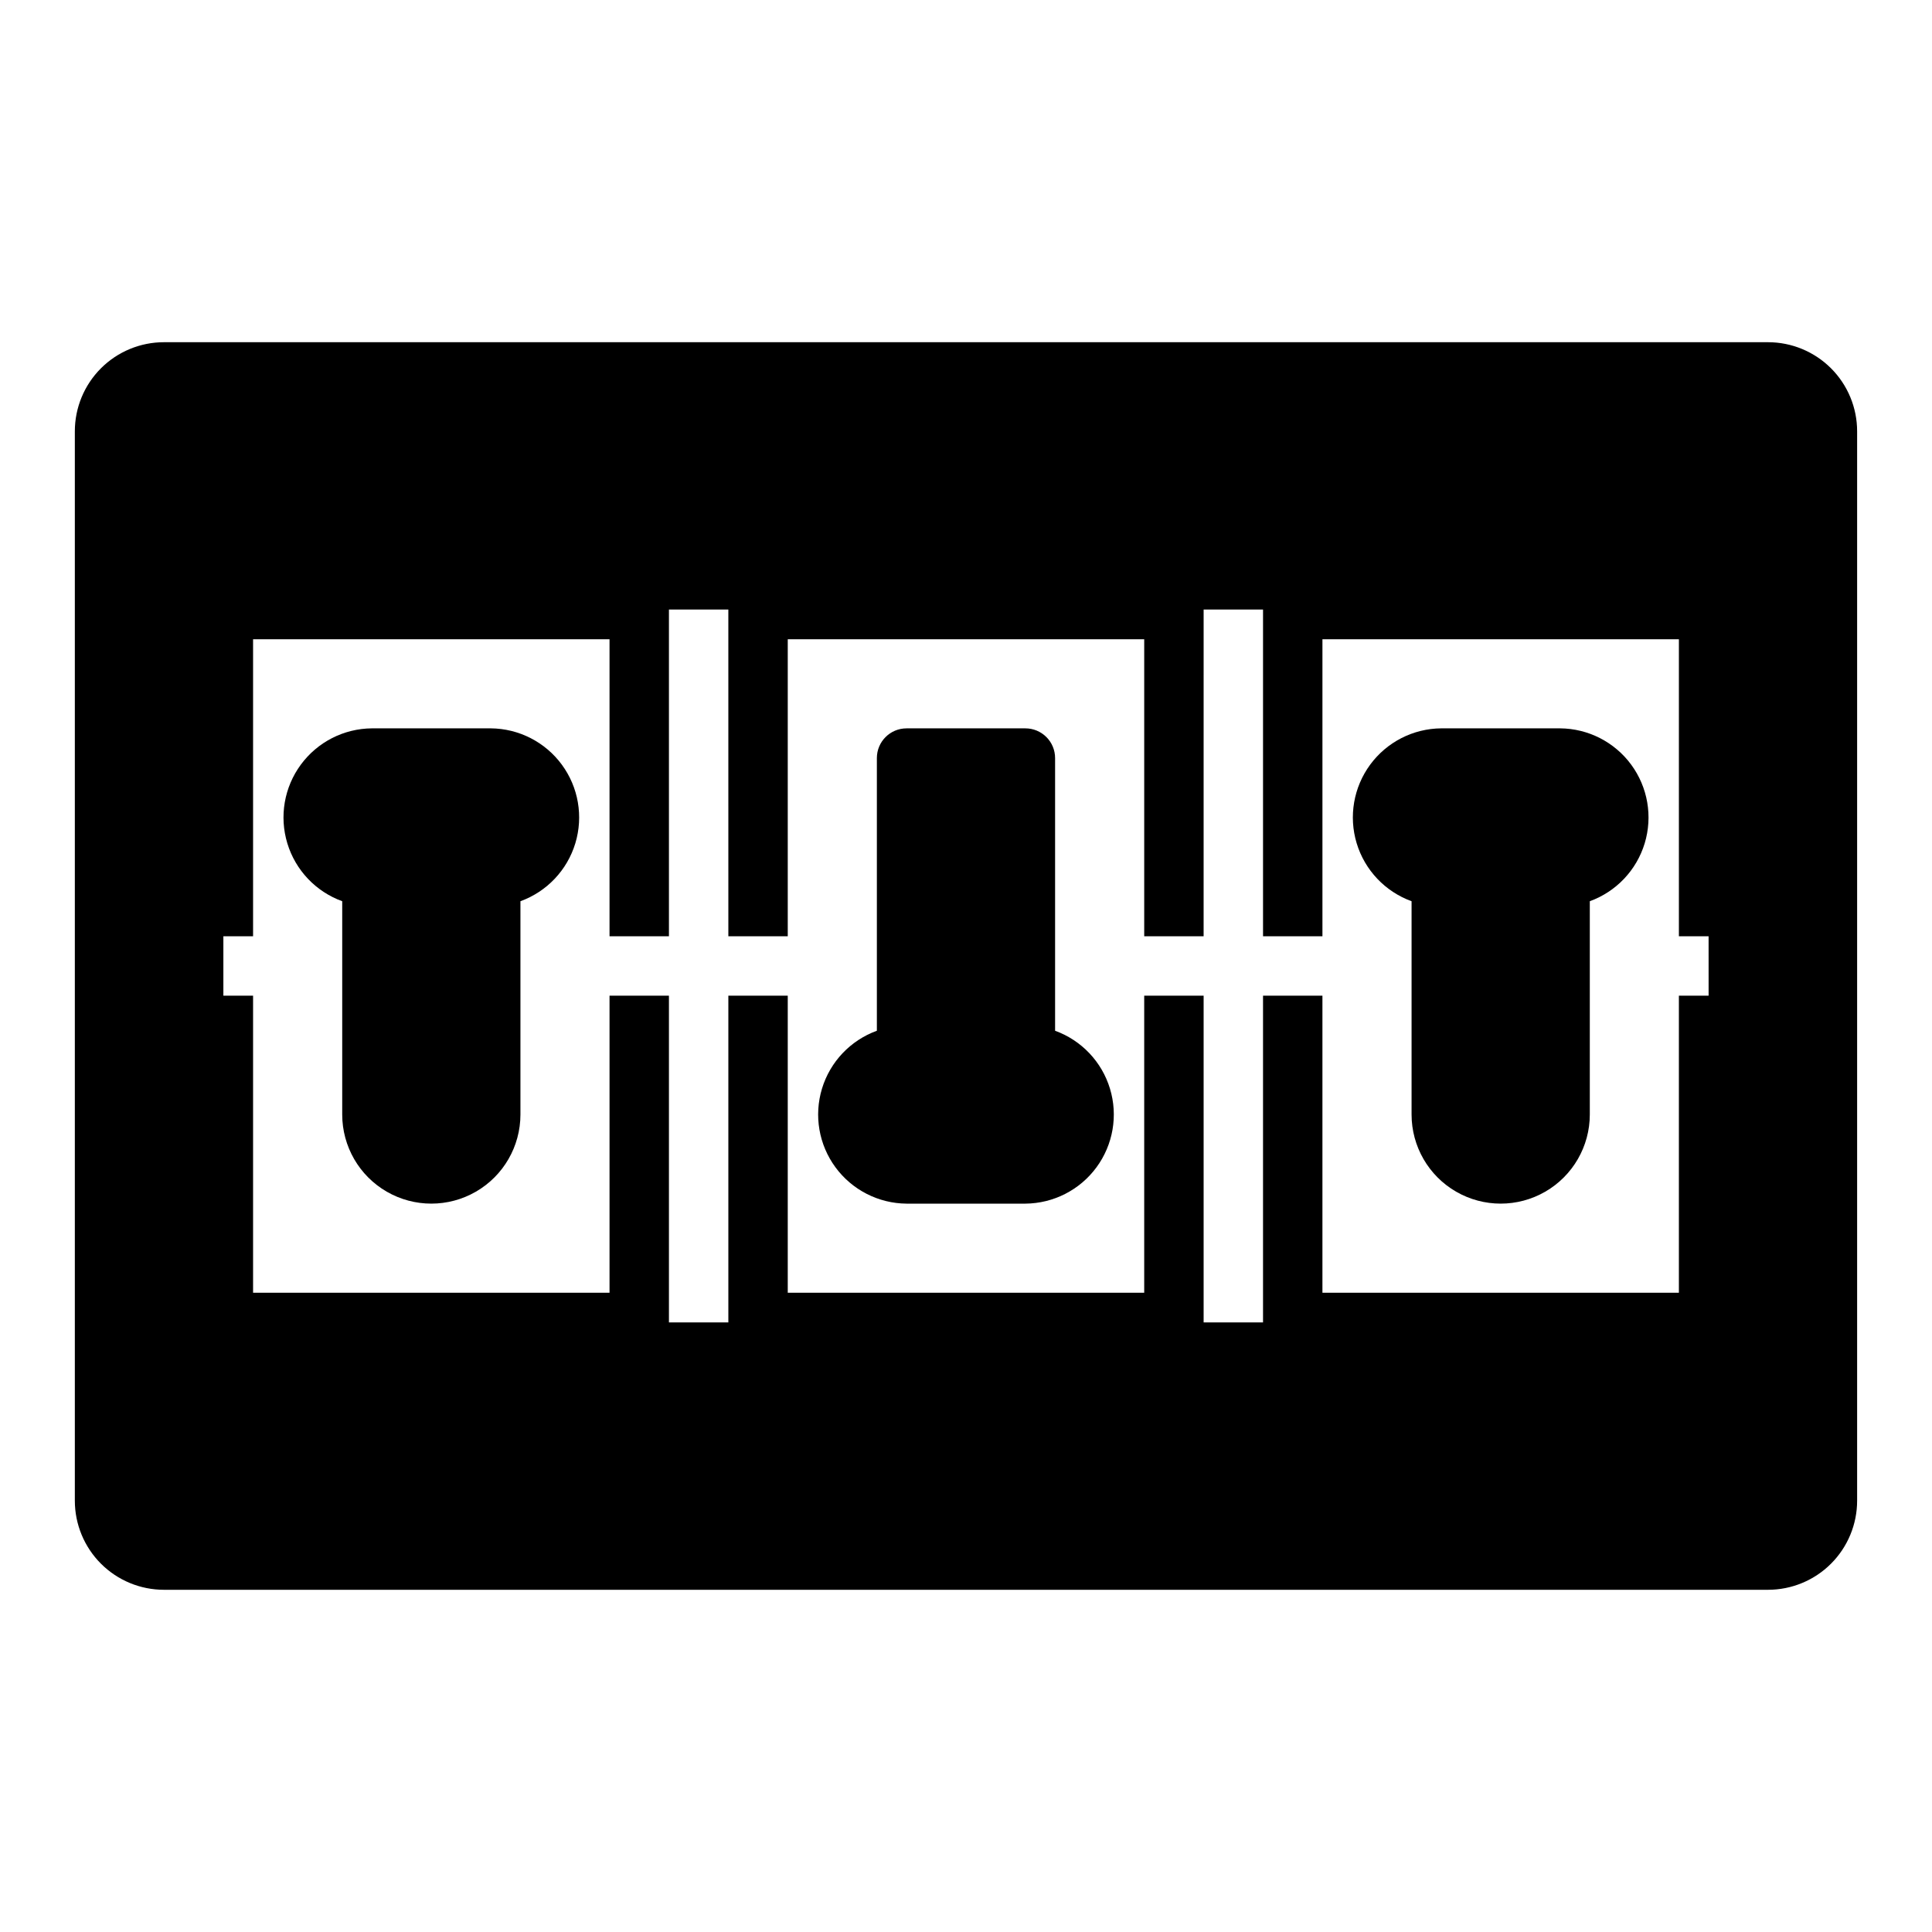
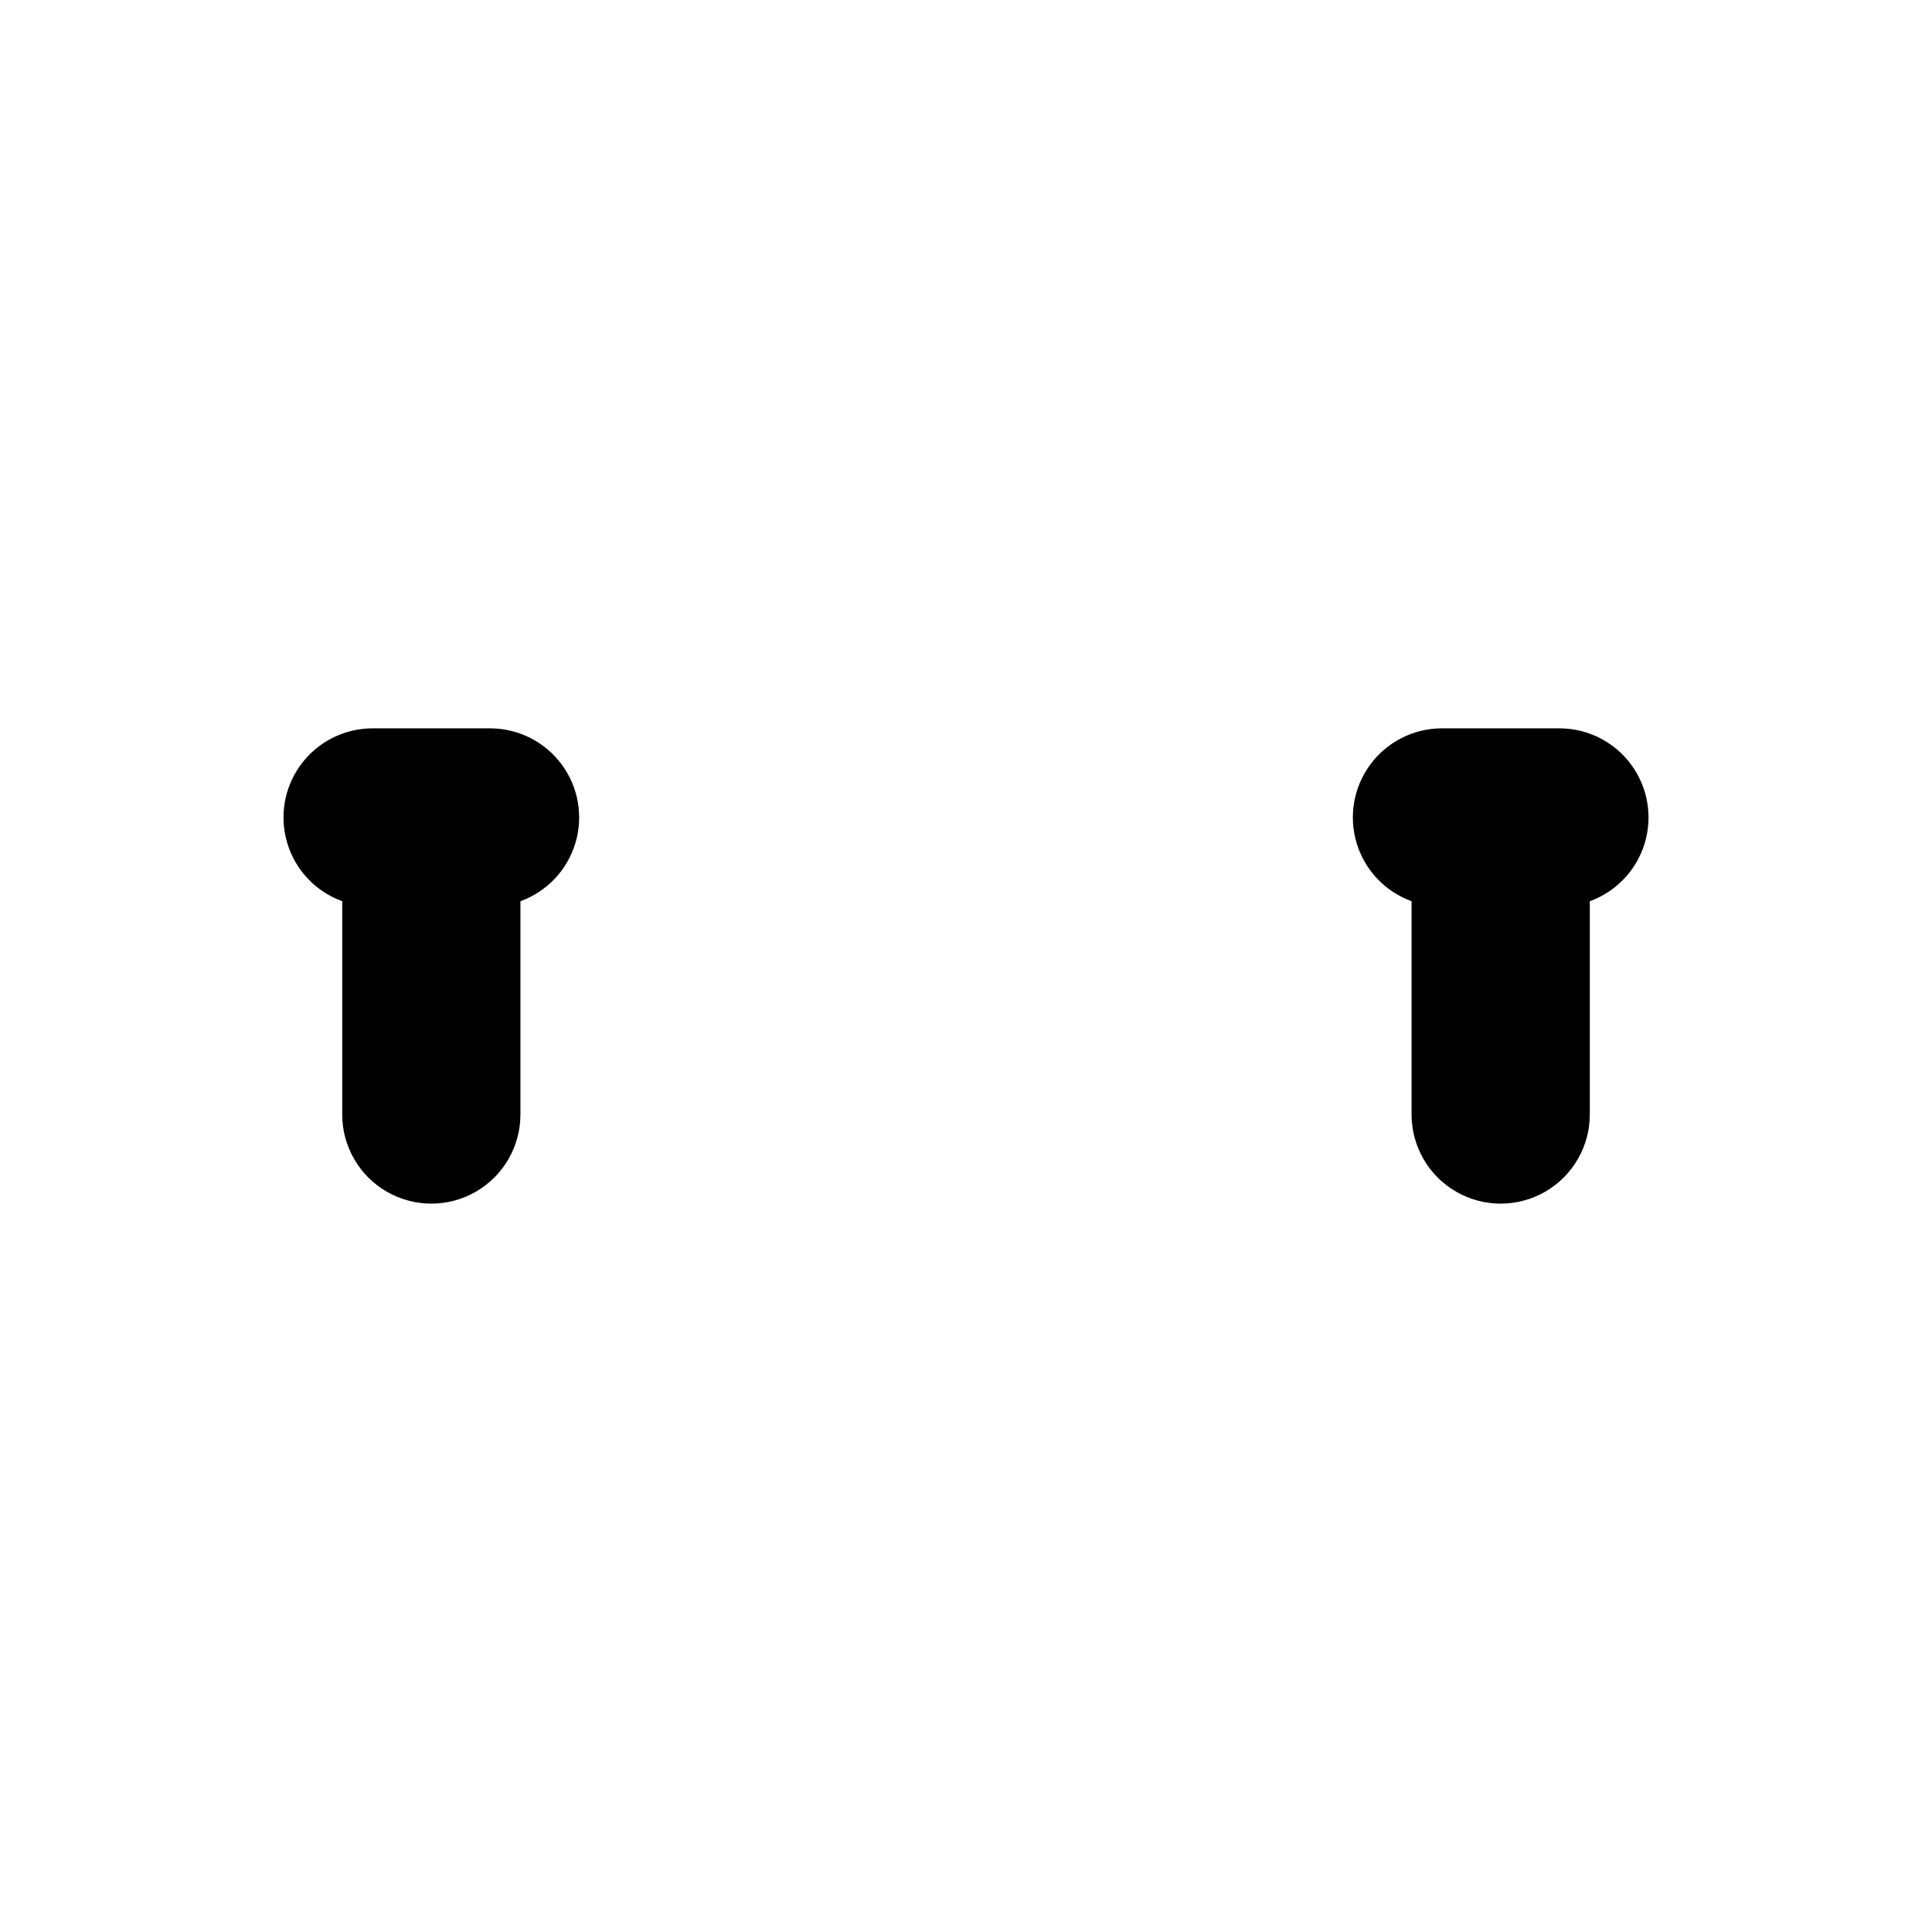
<svg xmlns="http://www.w3.org/2000/svg" fill="#000000" width="800px" height="800px" version="1.1" viewBox="144 144 512 512">
  <g>
-     <path d="m423.61 417.16v-72.266c0-2.09-0.828-4.09-2.305-5.566-1.477-1.477-3.477-2.305-5.566-2.305h-31.488c-4.348 0-7.871 3.523-7.871 7.871v72.266c-6.996 2.539-12.391 8.227-14.547 15.352-2.16 7.125-0.832 14.852 3.582 20.848 4.41 5.992 11.395 9.559 18.836 9.617h31.488c7.445-0.059 14.426-3.625 18.836-9.617 4.414-5.996 5.742-13.723 3.582-20.848-2.156-7.125-7.547-12.812-14.547-15.352z" />
    <path d="m274.05 337.02h-31.488c-7.445 0.055-14.426 3.621-18.836 9.617-4.414 5.996-5.742 13.719-3.582 20.844 2.156 7.125 7.547 12.812 14.547 15.352v56.523c0 8.438 4.5 16.234 11.805 20.453 7.309 4.219 16.312 4.219 23.617 0 7.309-4.219 11.809-12.016 11.809-20.453v-56.523c6.996-2.539 12.391-8.227 14.547-15.352s0.832-14.848-3.582-20.844c-4.41-5.996-11.395-9.562-18.836-9.617z" />
    <path d="m557.44 337.02h-31.488c-7.441 0.055-14.422 3.621-18.836 9.617-4.41 5.996-5.738 13.719-3.582 20.844 2.16 7.125 7.551 12.812 14.547 15.352v56.523c0 8.438 4.5 16.234 11.809 20.453 7.309 4.219 16.309 4.219 23.617 0 7.305-4.219 11.809-12.016 11.809-20.453v-56.523c6.996-2.539 12.387-8.227 14.547-15.352 2.156-7.125 0.828-14.848-3.582-20.844-4.414-5.996-11.395-9.562-18.84-9.617z" />
-     <path d="m612.54 234.69h-425.09c-6.262 0-12.27 2.488-16.699 6.914-4.43 4.43-6.918 10.438-6.918 16.699v283.39c0 6.262 2.488 12.27 6.918 16.699 4.43 4.43 10.438 6.918 16.699 6.918h425.09c6.262 0 12.27-2.488 16.699-6.918 4.43-4.43 6.918-10.438 6.918-16.699v-283.39c0-6.262-2.488-12.27-6.918-16.699-4.43-4.426-10.438-6.914-16.699-6.914zm-15.742 173.18h-7.875v78.719h-94.465v-78.719h-15.742v86.59h-15.742v-86.59h-15.746v78.719h-94.465v-78.719h-15.742v86.59h-15.746v-86.59h-15.742v78.719h-94.465v-78.719h-7.871v-15.746h7.871v-78.719h94.465v78.719h15.742v-86.59h15.742l0.004 86.59h15.742v-78.719h94.465v78.719h15.742l0.004-86.59h15.742v86.59h15.742v-78.719h94.465v78.719h7.871z" />
  </g>
</svg>